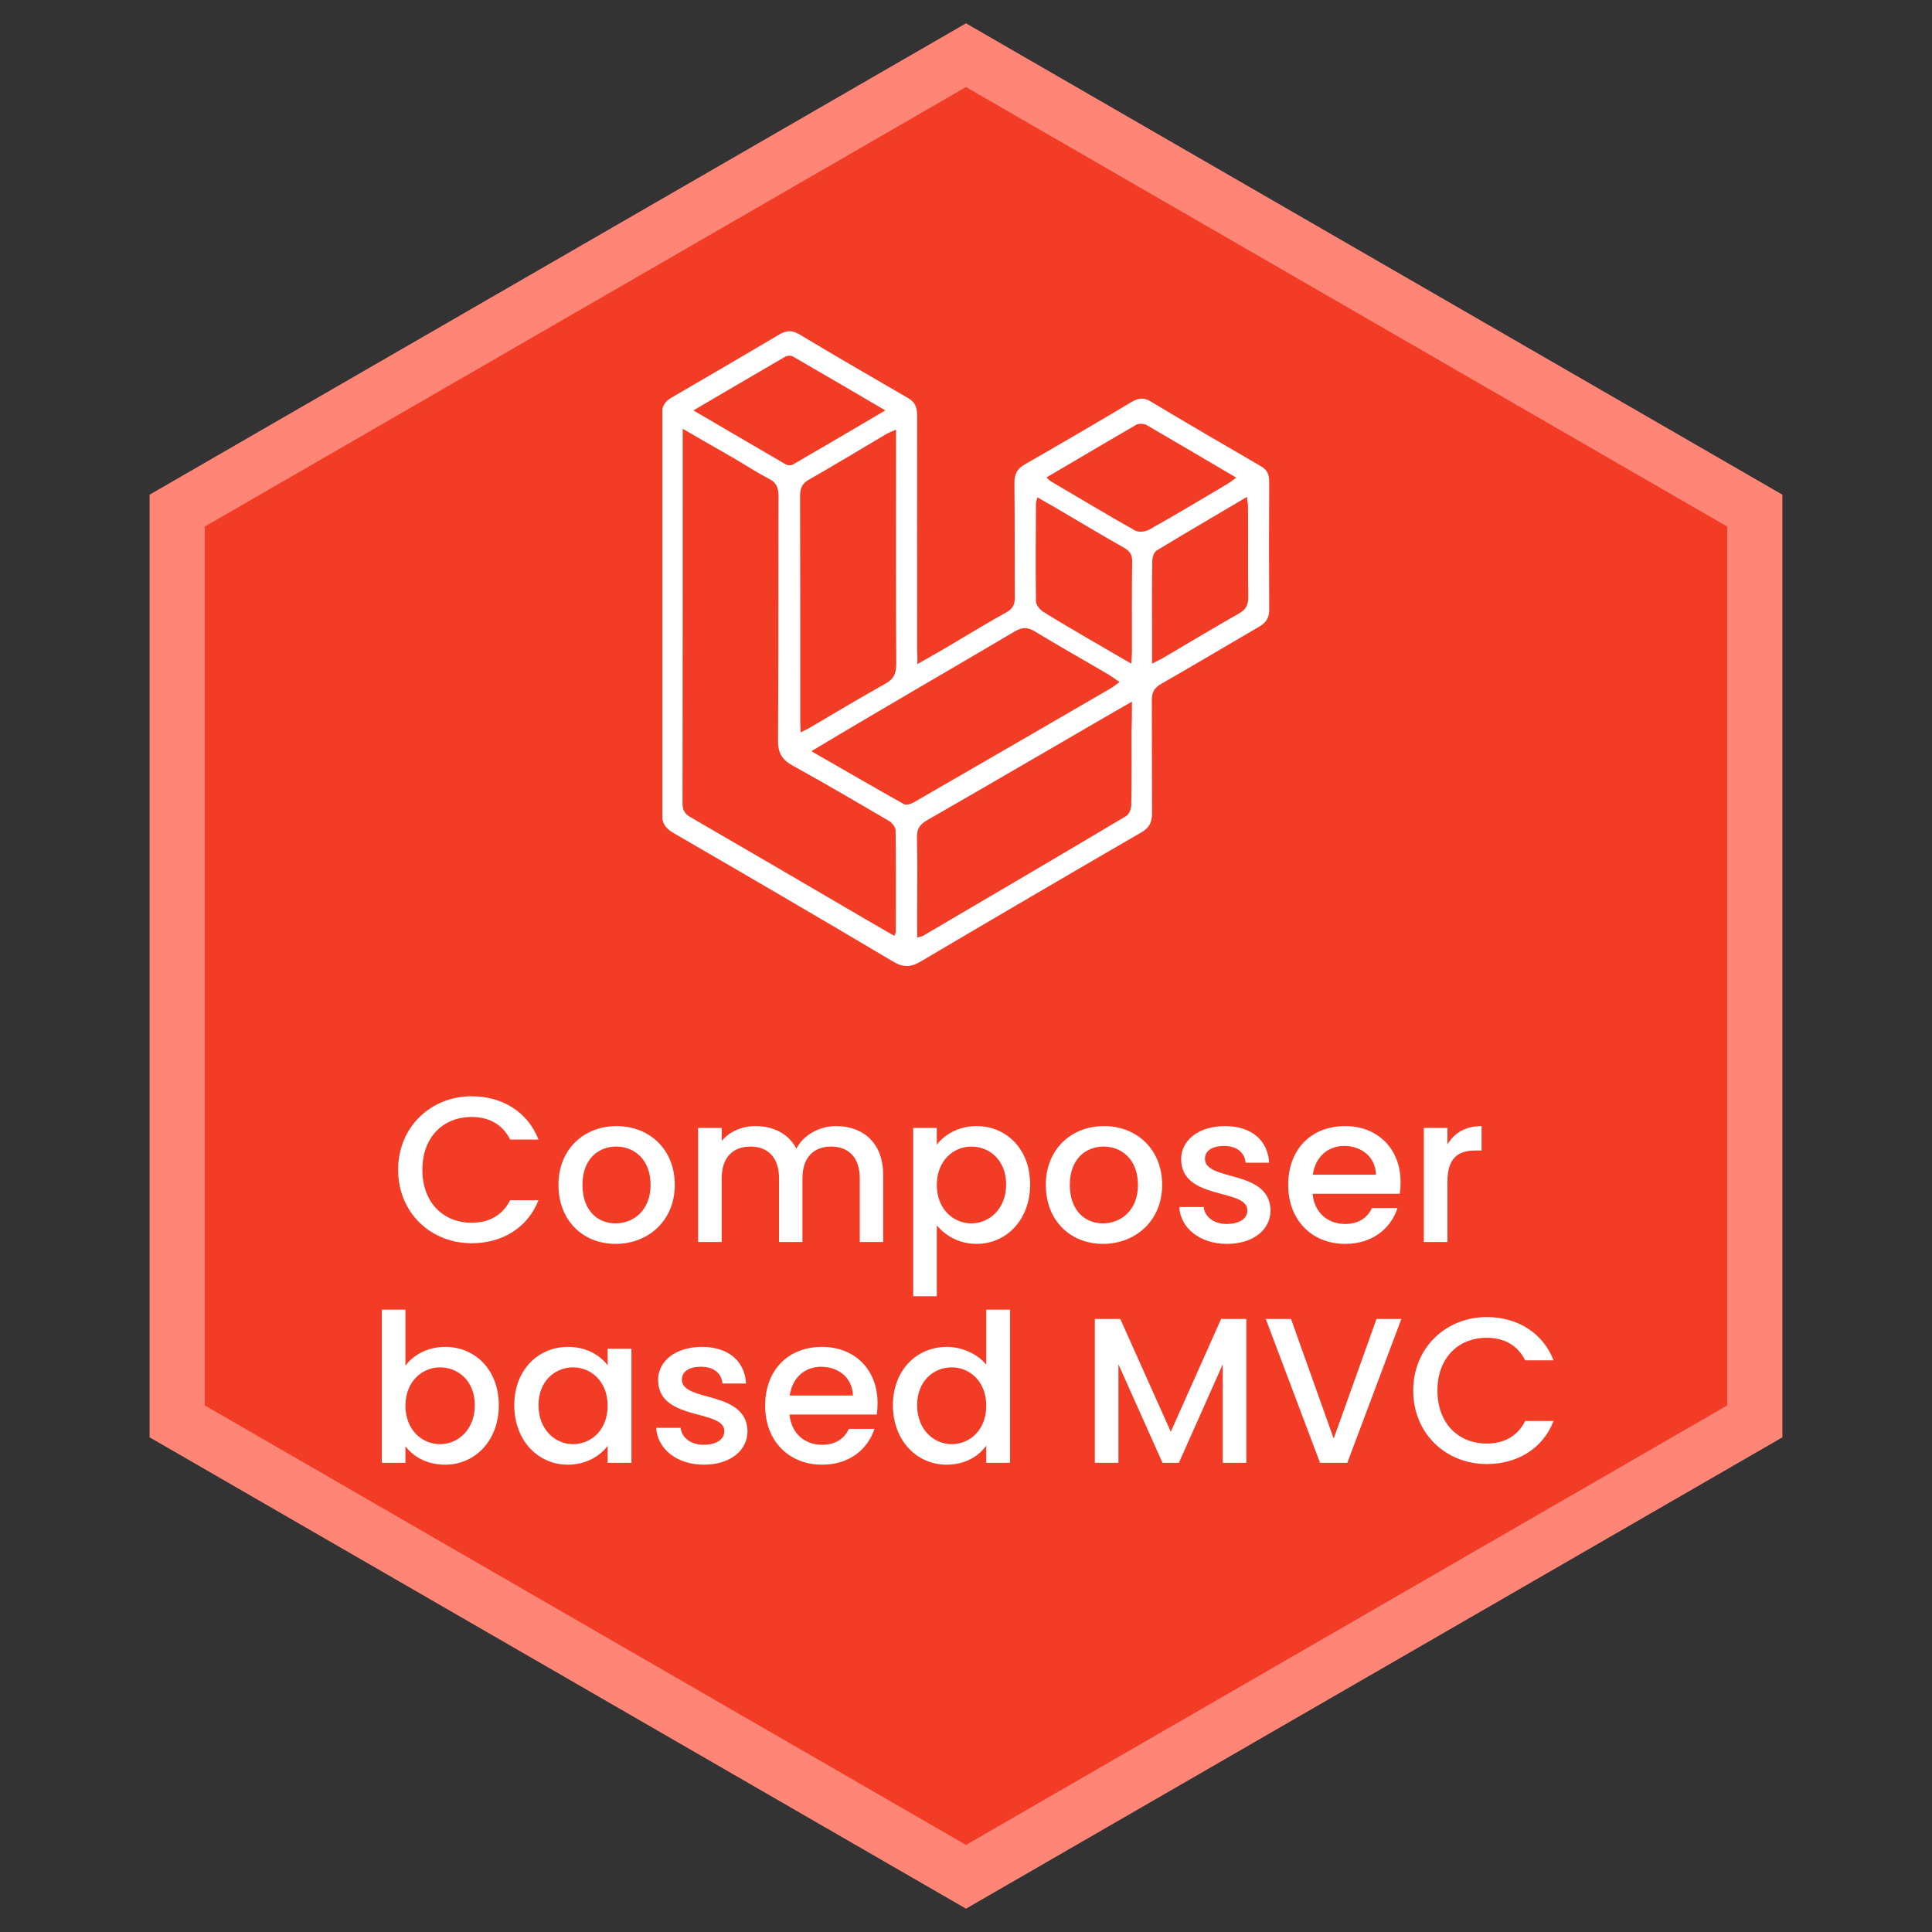
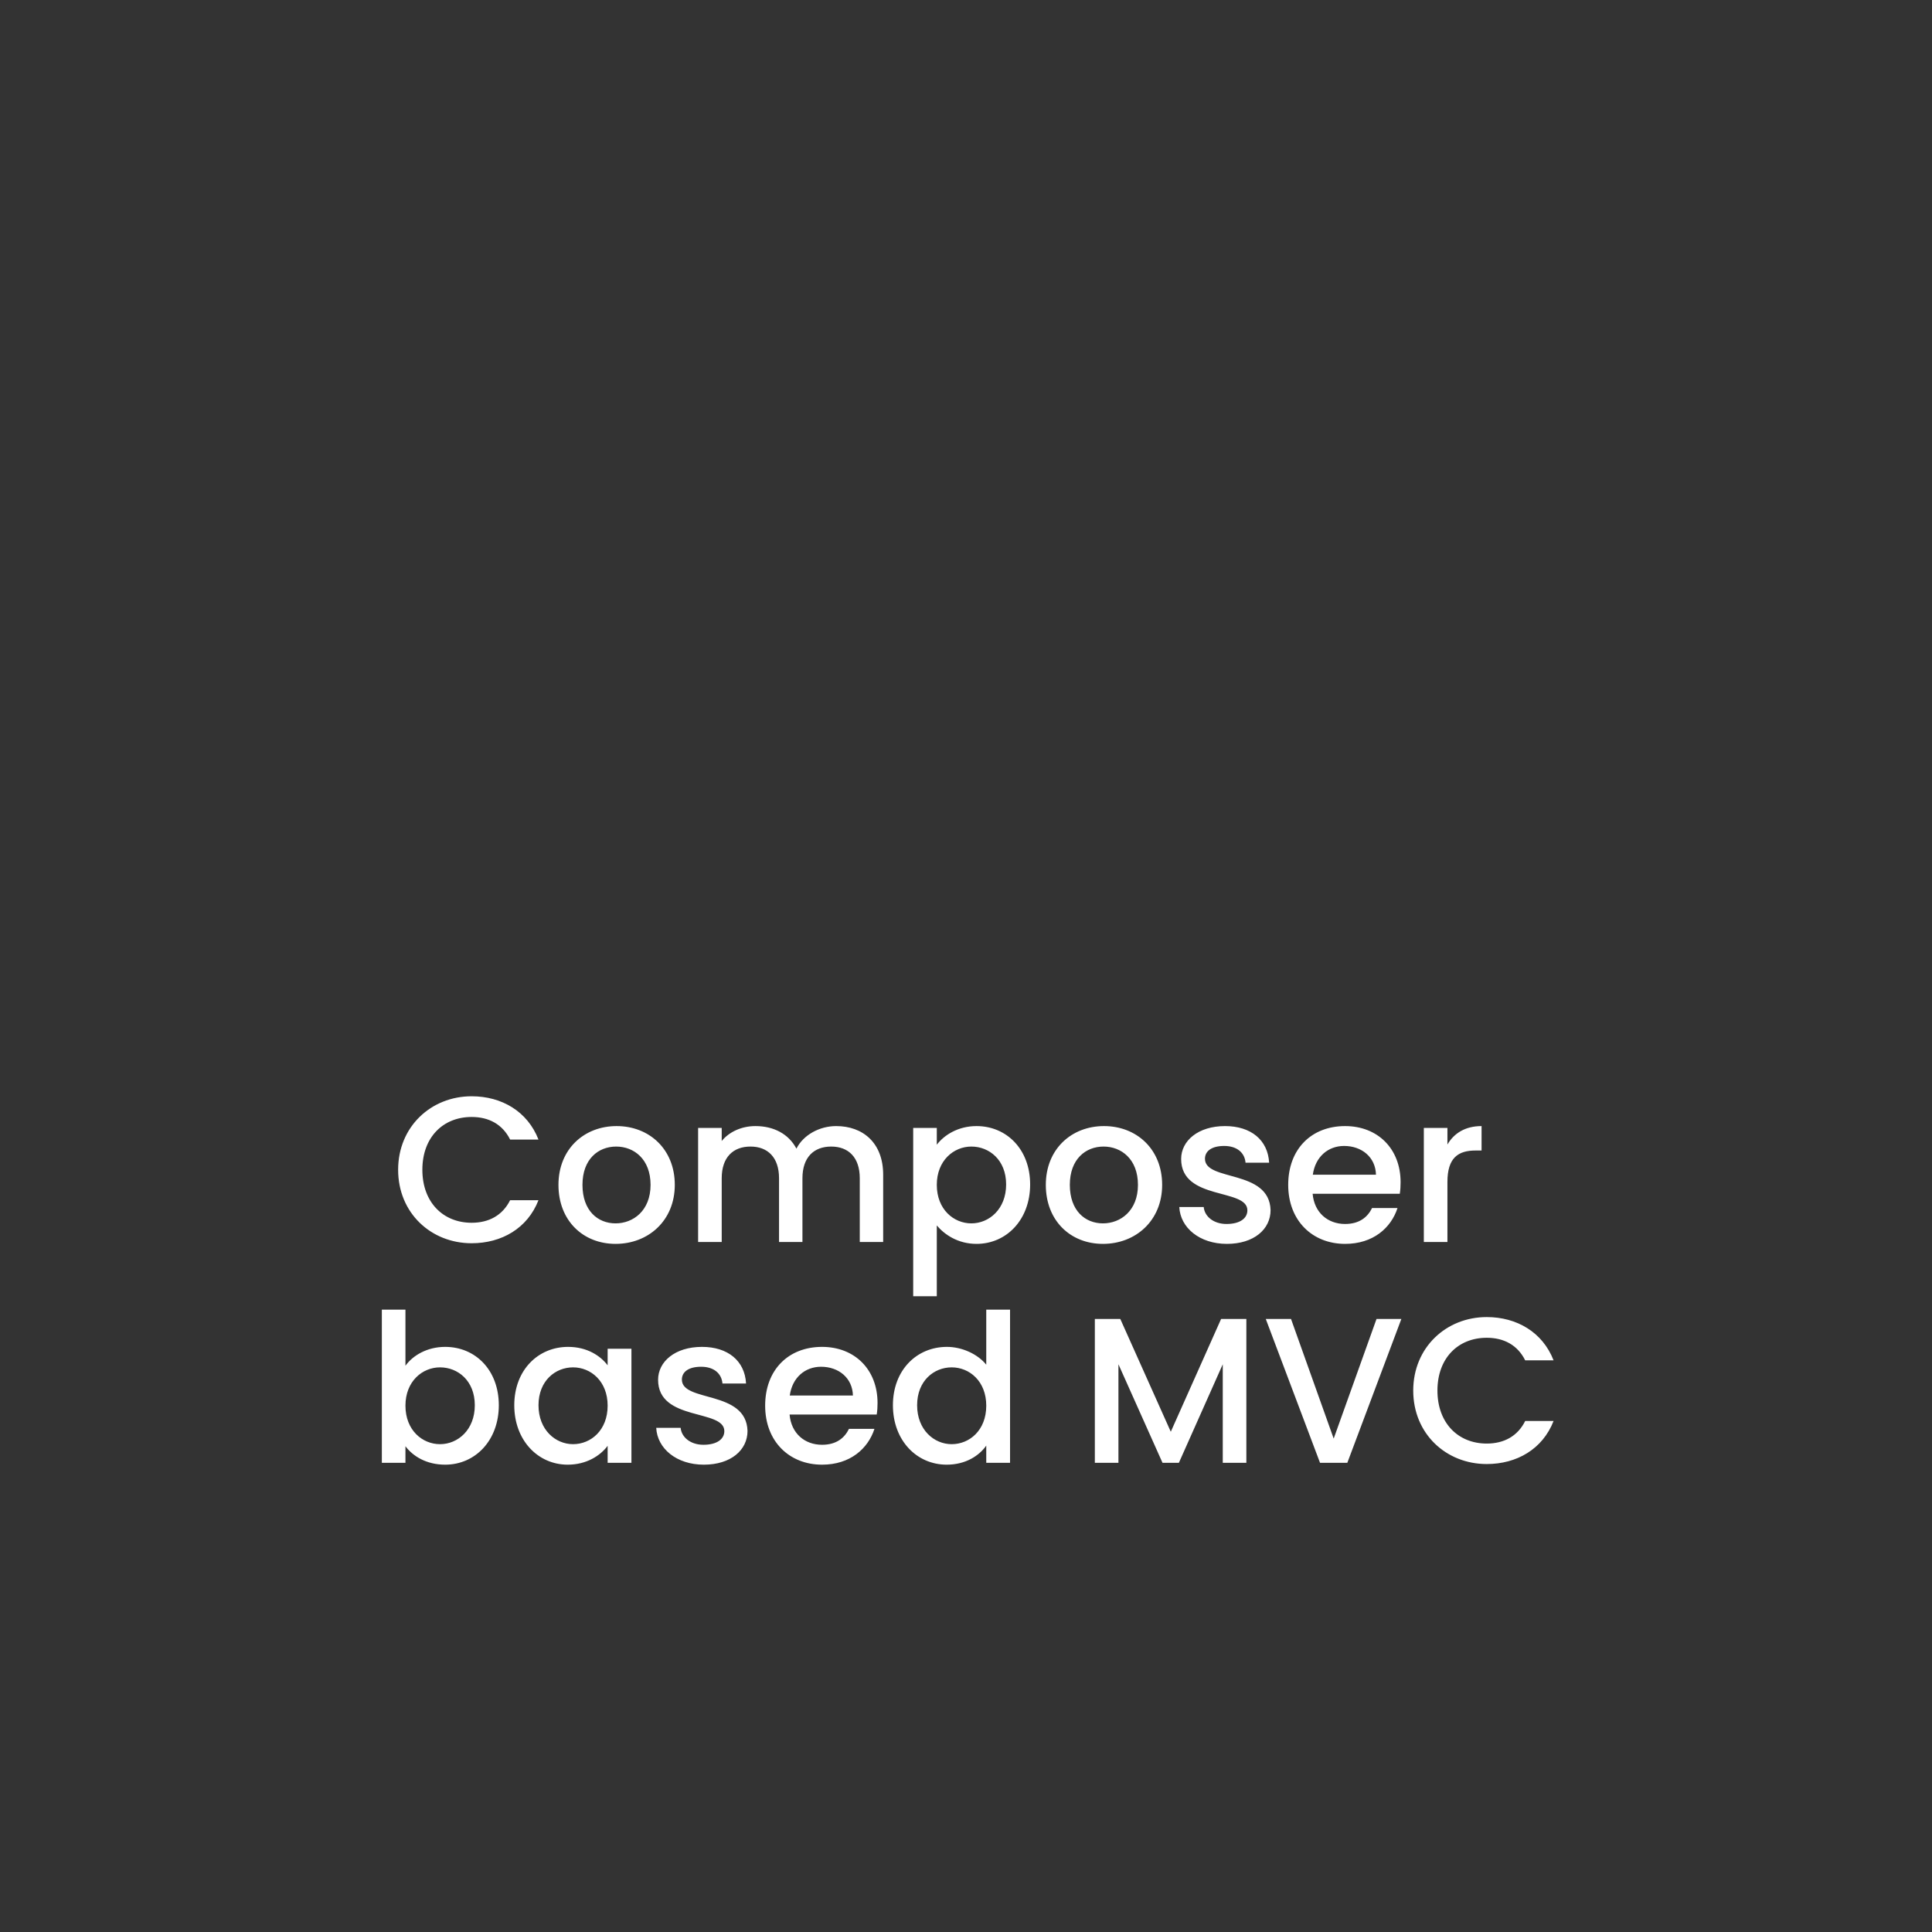
<svg xmlns="http://www.w3.org/2000/svg" width="70" height="70" viewBox="0 0 70 70" fill="none">
  <rect x="0" y="0" width="70" height="70" fill="#333333" stroke="none" />
-   <path d="M35 2L63.579 18.5V51.5L35 68L6.421 51.5V18.5L35 2Z" fill="#F33C25" stroke="#FF8677" stroke-width="2" />
-   <path d="M14.425 42.383C14.425 40.822 15.618 39.72 17.088 39.72C18.175 39.72 19.113 40.267 19.51 41.288H18.483C18.205 40.733 17.71 40.47 17.088 40.47C16.053 40.47 15.303 41.205 15.303 42.383C15.303 43.56 16.053 44.303 17.088 44.303C17.71 44.303 18.205 44.04 18.483 43.485H19.51C19.113 44.505 18.175 45.045 17.088 45.045C15.618 45.045 14.425 43.95 14.425 42.383ZM24.449 42.93C24.449 44.227 23.489 45.068 22.304 45.068C21.126 45.068 20.234 44.227 20.234 42.93C20.234 41.633 21.164 40.8 22.341 40.8C23.519 40.8 24.449 41.633 24.449 42.93ZM21.104 42.93C21.104 43.867 21.659 44.325 22.304 44.325C22.941 44.325 23.571 43.867 23.571 42.93C23.571 41.992 22.964 41.542 22.326 41.542C21.681 41.542 21.104 41.992 21.104 42.93ZM31.151 45V42.69C31.151 41.932 30.739 41.542 30.116 41.542C29.486 41.542 29.074 41.932 29.074 42.69V45H28.226V42.69C28.226 41.932 27.814 41.542 27.191 41.542C26.561 41.542 26.149 41.932 26.149 42.69V45H25.294V40.867H26.149V41.34C26.426 41.002 26.876 40.8 27.371 40.8C28.024 40.8 28.571 41.078 28.856 41.617C29.111 41.115 29.696 40.8 30.296 40.8C31.264 40.8 31.999 41.407 31.999 42.562V45H31.151ZM33.942 41.475C34.204 41.13 34.707 40.8 35.382 40.8C36.469 40.8 37.324 41.64 37.324 42.915C37.324 44.19 36.469 45.068 35.382 45.068C34.699 45.068 34.212 44.722 33.942 44.4V46.965H33.087V40.867H33.942V41.475ZM36.454 42.915C36.454 42.023 35.839 41.542 35.194 41.542C34.557 41.542 33.942 42.045 33.942 42.93C33.942 43.822 34.557 44.325 35.194 44.325C35.839 44.325 36.454 43.807 36.454 42.915ZM42.107 42.93C42.107 44.227 41.147 45.068 39.962 45.068C38.785 45.068 37.892 44.227 37.892 42.93C37.892 41.633 38.822 40.8 40 40.8C41.177 40.8 42.107 41.633 42.107 42.93ZM38.762 42.93C38.762 43.867 39.317 44.325 39.962 44.325C40.6 44.325 41.23 43.867 41.23 42.93C41.23 41.992 40.622 41.542 39.985 41.542C39.34 41.542 38.762 41.992 38.762 42.93ZM46.035 43.845C46.035 44.542 45.428 45.068 44.453 45.068C43.463 45.068 42.765 44.483 42.728 43.733H43.613C43.643 44.07 43.965 44.347 44.438 44.347C44.933 44.347 45.195 44.138 45.195 43.852C45.195 43.042 42.795 43.508 42.795 41.992C42.795 41.333 43.41 40.8 44.385 40.8C45.323 40.8 45.938 41.303 45.983 42.127H45.128C45.098 41.767 44.82 41.52 44.355 41.52C43.898 41.52 43.658 41.708 43.658 41.985C43.658 42.818 45.99 42.352 46.035 43.845ZM48.699 41.52C48.121 41.52 47.657 41.91 47.566 42.562H49.854C49.839 41.925 49.337 41.52 48.699 41.52ZM50.634 43.77C50.401 44.49 49.749 45.068 48.736 45.068C47.551 45.068 46.674 44.227 46.674 42.93C46.674 41.633 47.514 40.8 48.736 40.8C49.914 40.8 50.746 41.617 50.746 42.833C50.746 42.975 50.739 43.11 50.717 43.252H47.559C47.619 43.935 48.106 44.347 48.736 44.347C49.261 44.347 49.554 44.093 49.712 43.77H50.634ZM52.443 42.825V45H51.588V40.867H52.443V41.468C52.683 41.055 53.095 40.8 53.68 40.8V41.685H53.463C52.833 41.685 52.443 41.947 52.443 42.825ZM14.69 49.483C14.96 49.108 15.478 48.8 16.13 48.8C17.225 48.8 18.073 49.64 18.073 50.915C18.073 52.19 17.218 53.068 16.13 53.068C15.448 53.068 14.96 52.76 14.69 52.4V53H13.835V47.45H14.69V49.483ZM17.203 50.915C17.203 50.023 16.588 49.542 15.943 49.542C15.305 49.542 14.69 50.045 14.69 50.93C14.69 51.822 15.305 52.325 15.943 52.325C16.588 52.325 17.203 51.807 17.203 50.915ZM18.633 50.915C18.633 49.64 19.496 48.8 20.583 48.8C21.281 48.8 21.761 49.13 22.016 49.468V48.867H22.878V53H22.016V52.385C21.753 52.737 21.258 53.068 20.568 53.068C19.496 53.068 18.633 52.19 18.633 50.915ZM22.016 50.93C22.016 50.045 21.408 49.542 20.763 49.542C20.126 49.542 19.511 50.023 19.511 50.915C19.511 51.807 20.126 52.325 20.763 52.325C21.408 52.325 22.016 51.822 22.016 50.93ZM27.084 51.845C27.084 52.542 26.476 53.068 25.501 53.068C24.511 53.068 23.814 52.483 23.776 51.733H24.661C24.691 52.07 25.014 52.347 25.486 52.347C25.981 52.347 26.244 52.138 26.244 51.852C26.244 51.042 23.844 51.508 23.844 49.992C23.844 49.333 24.459 48.8 25.434 48.8C26.371 48.8 26.986 49.303 27.031 50.127H26.176C26.146 49.767 25.869 49.52 25.404 49.52C24.946 49.52 24.706 49.708 24.706 49.985C24.706 50.818 27.039 50.352 27.084 51.845ZM29.748 49.52C29.17 49.52 28.705 49.91 28.615 50.562H30.903C30.888 49.925 30.385 49.52 29.748 49.52ZM31.683 51.77C31.45 52.49 30.798 53.068 29.785 53.068C28.6 53.068 27.723 52.227 27.723 50.93C27.723 49.633 28.563 48.8 29.785 48.8C30.963 48.8 31.795 49.617 31.795 50.833C31.795 50.975 31.788 51.11 31.765 51.252H28.608C28.668 51.935 29.155 52.347 29.785 52.347C30.31 52.347 30.603 52.093 30.76 51.77H31.683ZM32.352 50.915C32.352 49.64 33.214 48.8 34.309 48.8C34.849 48.8 35.419 49.055 35.734 49.445V47.45H36.596V53H35.734V52.377C35.471 52.752 34.977 53.068 34.301 53.068C33.214 53.068 32.352 52.19 32.352 50.915ZM35.734 50.93C35.734 50.045 35.127 49.542 34.481 49.542C33.844 49.542 33.229 50.023 33.229 50.915C33.229 51.807 33.844 52.325 34.481 52.325C35.127 52.325 35.734 51.822 35.734 50.93ZM39.668 53V47.788H40.59L42.42 51.875L44.243 47.788H45.158V53H44.303V49.43L42.713 53H42.12L40.523 49.43V53H39.668ZM48.322 52.123L49.874 47.788H50.774L48.816 53H47.827L45.861 47.788H46.776L48.322 52.123ZM51.204 50.383C51.204 48.822 52.397 47.72 53.867 47.72C54.954 47.72 55.892 48.267 56.289 49.288H55.261C54.984 48.733 54.489 48.47 53.867 48.47C52.831 48.47 52.081 49.205 52.081 50.383C52.081 51.56 52.831 52.303 53.867 52.303C54.489 52.303 54.984 52.04 55.261 51.485H56.289C55.892 52.505 54.954 53.045 53.867 53.045C52.397 53.045 51.204 51.95 51.204 50.383Z" fill="white" />
+   <path d="M14.425 42.383C14.425 40.822 15.618 39.72 17.088 39.72C18.175 39.72 19.113 40.267 19.51 41.288H18.483C18.205 40.733 17.71 40.47 17.088 40.47C16.053 40.47 15.303 41.205 15.303 42.383C15.303 43.56 16.053 44.303 17.088 44.303C17.71 44.303 18.205 44.04 18.483 43.485H19.51C19.113 44.505 18.175 45.045 17.088 45.045C15.618 45.045 14.425 43.95 14.425 42.383ZM24.449 42.93C24.449 44.227 23.489 45.068 22.304 45.068C21.126 45.068 20.234 44.227 20.234 42.93C20.234 41.633 21.164 40.8 22.341 40.8C23.519 40.8 24.449 41.633 24.449 42.93ZM21.104 42.93C21.104 43.867 21.659 44.325 22.304 44.325C22.941 44.325 23.571 43.867 23.571 42.93C23.571 41.992 22.964 41.542 22.326 41.542C21.681 41.542 21.104 41.992 21.104 42.93ZM31.151 45V42.69C31.151 41.932 30.739 41.542 30.116 41.542C29.486 41.542 29.074 41.932 29.074 42.69V45H28.226V42.69C28.226 41.932 27.814 41.542 27.191 41.542C26.561 41.542 26.149 41.932 26.149 42.69V45H25.294V40.867H26.149V41.34C26.426 41.002 26.876 40.8 27.371 40.8C28.024 40.8 28.571 41.078 28.856 41.617C29.111 41.115 29.696 40.8 30.296 40.8C31.264 40.8 31.999 41.407 31.999 42.562V45H31.151ZM33.942 41.475C34.204 41.13 34.707 40.8 35.382 40.8C36.469 40.8 37.324 41.64 37.324 42.915C37.324 44.19 36.469 45.068 35.382 45.068C34.699 45.068 34.212 44.722 33.942 44.4V46.965H33.087V40.867H33.942V41.475ZM36.454 42.915C36.454 42.023 35.839 41.542 35.194 41.542C34.557 41.542 33.942 42.045 33.942 42.93C33.942 43.822 34.557 44.325 35.194 44.325C35.839 44.325 36.454 43.807 36.454 42.915ZM42.107 42.93C42.107 44.227 41.147 45.068 39.962 45.068C38.785 45.068 37.892 44.227 37.892 42.93C37.892 41.633 38.822 40.8 40 40.8C41.177 40.8 42.107 41.633 42.107 42.93ZM38.762 42.93C38.762 43.867 39.317 44.325 39.962 44.325C40.6 44.325 41.23 43.867 41.23 42.93C41.23 41.992 40.622 41.542 39.985 41.542C39.34 41.542 38.762 41.992 38.762 42.93ZM46.035 43.845C46.035 44.542 45.428 45.068 44.453 45.068C43.463 45.068 42.765 44.483 42.728 43.733H43.613C43.643 44.07 43.965 44.347 44.438 44.347C44.933 44.347 45.195 44.138 45.195 43.852C45.195 43.042 42.795 43.508 42.795 41.992C42.795 41.333 43.41 40.8 44.385 40.8C45.323 40.8 45.938 41.303 45.983 42.127H45.128C45.098 41.767 44.82 41.52 44.355 41.52C43.898 41.52 43.658 41.708 43.658 41.985C43.658 42.818 45.99 42.352 46.035 43.845M48.699 41.52C48.121 41.52 47.657 41.91 47.566 42.562H49.854C49.839 41.925 49.337 41.52 48.699 41.52ZM50.634 43.77C50.401 44.49 49.749 45.068 48.736 45.068C47.551 45.068 46.674 44.227 46.674 42.93C46.674 41.633 47.514 40.8 48.736 40.8C49.914 40.8 50.746 41.617 50.746 42.833C50.746 42.975 50.739 43.11 50.717 43.252H47.559C47.619 43.935 48.106 44.347 48.736 44.347C49.261 44.347 49.554 44.093 49.712 43.77H50.634ZM52.443 42.825V45H51.588V40.867H52.443V41.468C52.683 41.055 53.095 40.8 53.68 40.8V41.685H53.463C52.833 41.685 52.443 41.947 52.443 42.825ZM14.69 49.483C14.96 49.108 15.478 48.8 16.13 48.8C17.225 48.8 18.073 49.64 18.073 50.915C18.073 52.19 17.218 53.068 16.13 53.068C15.448 53.068 14.96 52.76 14.69 52.4V53H13.835V47.45H14.69V49.483ZM17.203 50.915C17.203 50.023 16.588 49.542 15.943 49.542C15.305 49.542 14.69 50.045 14.69 50.93C14.69 51.822 15.305 52.325 15.943 52.325C16.588 52.325 17.203 51.807 17.203 50.915ZM18.633 50.915C18.633 49.64 19.496 48.8 20.583 48.8C21.281 48.8 21.761 49.13 22.016 49.468V48.867H22.878V53H22.016V52.385C21.753 52.737 21.258 53.068 20.568 53.068C19.496 53.068 18.633 52.19 18.633 50.915ZM22.016 50.93C22.016 50.045 21.408 49.542 20.763 49.542C20.126 49.542 19.511 50.023 19.511 50.915C19.511 51.807 20.126 52.325 20.763 52.325C21.408 52.325 22.016 51.822 22.016 50.93ZM27.084 51.845C27.084 52.542 26.476 53.068 25.501 53.068C24.511 53.068 23.814 52.483 23.776 51.733H24.661C24.691 52.07 25.014 52.347 25.486 52.347C25.981 52.347 26.244 52.138 26.244 51.852C26.244 51.042 23.844 51.508 23.844 49.992C23.844 49.333 24.459 48.8 25.434 48.8C26.371 48.8 26.986 49.303 27.031 50.127H26.176C26.146 49.767 25.869 49.52 25.404 49.52C24.946 49.52 24.706 49.708 24.706 49.985C24.706 50.818 27.039 50.352 27.084 51.845ZM29.748 49.52C29.17 49.52 28.705 49.91 28.615 50.562H30.903C30.888 49.925 30.385 49.52 29.748 49.52ZM31.683 51.77C31.45 52.49 30.798 53.068 29.785 53.068C28.6 53.068 27.723 52.227 27.723 50.93C27.723 49.633 28.563 48.8 29.785 48.8C30.963 48.8 31.795 49.617 31.795 50.833C31.795 50.975 31.788 51.11 31.765 51.252H28.608C28.668 51.935 29.155 52.347 29.785 52.347C30.31 52.347 30.603 52.093 30.76 51.77H31.683ZM32.352 50.915C32.352 49.64 33.214 48.8 34.309 48.8C34.849 48.8 35.419 49.055 35.734 49.445V47.45H36.596V53H35.734V52.377C35.471 52.752 34.977 53.068 34.301 53.068C33.214 53.068 32.352 52.19 32.352 50.915ZM35.734 50.93C35.734 50.045 35.127 49.542 34.481 49.542C33.844 49.542 33.229 50.023 33.229 50.915C33.229 51.807 33.844 52.325 34.481 52.325C35.127 52.325 35.734 51.822 35.734 50.93ZM39.668 53V47.788H40.59L42.42 51.875L44.243 47.788H45.158V53H44.303V49.43L42.713 53H42.12L40.523 49.43V53H39.668ZM48.322 52.123L49.874 47.788H50.774L48.816 53H47.827L45.861 47.788H46.776L48.322 52.123ZM51.204 50.383C51.204 48.822 52.397 47.72 53.867 47.72C54.954 47.72 55.892 48.267 56.289 49.288H55.261C54.984 48.733 54.489 48.47 53.867 48.47C52.831 48.47 52.081 49.205 52.081 50.383C52.081 51.56 52.831 52.303 53.867 52.303C54.489 52.303 54.984 52.04 55.261 51.485H56.289C55.892 52.505 54.954 53.045 53.867 53.045C52.397 53.045 51.204 51.95 51.204 50.383Z" fill="white" />
  <g clip-path="url(#clip0_15572_79)">
-     <path d="M33.239 24.061C33.709 23.79 34.119 23.566 34.514 23.326C35.159 22.947 35.797 22.552 36.458 22.189C36.693 22.057 36.769 21.91 36.769 21.647C36.761 20.27 36.769 18.886 36.754 17.508C36.754 17.183 36.845 16.99 37.126 16.828C38.424 16.085 39.722 15.327 41.005 14.561C41.255 14.414 41.46 14.398 41.703 14.553C43.024 15.342 44.345 16.116 45.681 16.89C45.916 17.021 45.985 17.191 45.985 17.454C45.977 19.002 45.977 20.549 45.985 22.096C45.985 22.398 45.863 22.568 45.62 22.707C44.436 23.396 43.259 24.1 42.068 24.78C41.825 24.92 41.733 25.082 41.733 25.361C41.741 26.73 41.733 28.092 41.741 29.461C41.741 29.778 41.65 29.987 41.369 30.149C38.689 31.704 36.017 33.267 33.345 34.845C32.973 35.062 32.7 35.047 32.343 34.83C29.701 33.26 27.044 31.712 24.387 30.173C24.099 30.003 23.977 29.809 23.985 29.469C23.992 24.649 23.992 19.822 23.985 15.002C23.985 14.723 24.083 14.553 24.319 14.414C25.625 13.656 26.93 12.89 28.228 12.124C28.486 11.969 28.691 11.954 28.965 12.116C30.27 12.898 31.591 13.664 32.912 14.429C33.17 14.576 33.231 14.785 33.231 15.072C33.224 17.895 33.231 20.719 33.231 23.543C33.239 23.682 33.239 23.837 33.239 24.061ZM24.736 15.536C24.736 15.737 24.736 15.845 24.736 15.961C24.736 20.34 24.736 24.726 24.729 29.105C24.729 29.36 24.82 29.5 25.032 29.616C27.143 30.838 29.246 32.068 31.348 33.298C31.698 33.499 32.047 33.7 32.404 33.909C32.434 33.832 32.457 33.793 32.457 33.762C32.457 32.54 32.464 31.318 32.449 30.088C32.449 29.972 32.32 29.809 32.214 29.747C31.052 29.066 29.891 28.386 28.714 27.736C28.35 27.535 28.19 27.295 28.19 26.854C28.206 23.891 28.198 20.928 28.206 17.965C28.206 17.679 28.137 17.485 27.872 17.354C27.454 17.137 27.059 16.882 26.657 16.642C26.042 16.286 25.427 15.938 24.736 15.536ZM41.012 25.423C40.656 25.624 40.367 25.794 40.071 25.964C37.907 27.218 35.751 28.479 33.58 29.724C33.315 29.879 33.216 30.049 33.224 30.358C33.246 31.225 33.231 32.084 33.231 32.95C33.231 33.283 33.231 33.608 33.231 33.971C33.337 33.94 33.406 33.925 33.451 33.902C35.903 32.463 38.355 31.024 40.8 29.569C40.906 29.507 40.989 29.306 40.989 29.167C41.005 28.262 40.997 27.364 40.997 26.459C41.012 26.142 41.012 25.825 41.012 25.423ZM29.397 27.218C30.574 27.89 31.66 28.525 32.753 29.136C32.836 29.183 33.011 29.128 33.117 29.066C35.493 27.697 37.862 26.32 40.238 24.943C40.344 24.881 40.435 24.804 40.564 24.711C40.405 24.603 40.291 24.517 40.177 24.448C39.282 23.922 38.37 23.411 37.482 22.87C37.209 22.707 37.012 22.73 36.754 22.885C34.894 23.984 33.026 25.067 31.166 26.165C30.597 26.498 30.035 26.838 29.397 27.218ZM32.464 15.567C32.297 15.636 32.206 15.675 32.123 15.721C31.181 16.278 30.248 16.843 29.299 17.385C29.056 17.524 28.988 17.694 28.988 17.973C28.995 20.696 28.995 23.411 28.995 26.134C28.995 26.258 29.003 26.382 29.01 26.537C29.139 26.475 29.223 26.428 29.314 26.382C30.233 25.84 31.151 25.291 32.077 24.773C32.373 24.61 32.472 24.417 32.472 24.076C32.457 21.431 32.464 18.793 32.464 16.147C32.464 15.977 32.464 15.806 32.464 15.567ZM32.077 14.87C30.916 14.19 29.823 13.547 28.722 12.913C28.653 12.874 28.524 12.882 28.456 12.921C27.363 13.555 26.27 14.197 25.123 14.87C26.277 15.543 27.378 16.193 28.486 16.835C28.547 16.866 28.661 16.866 28.722 16.835C29.815 16.201 30.908 15.559 32.077 14.87ZM37.915 17.299C37.998 17.377 38.036 17.416 38.074 17.439C39.092 18.035 40.101 18.646 41.134 19.226C41.263 19.296 41.506 19.265 41.642 19.187C42.584 18.661 43.51 18.104 44.436 17.555C44.55 17.493 44.649 17.408 44.793 17.307C43.677 16.65 42.614 16.023 41.551 15.404C41.453 15.35 41.27 15.335 41.172 15.389C40.101 16.008 39.038 16.642 37.915 17.299ZM45.18 18.003C44.041 18.677 42.971 19.303 41.908 19.945C41.809 20.007 41.749 20.193 41.749 20.332C41.733 21.222 41.741 22.111 41.741 23.001C41.741 23.334 41.741 23.659 41.741 24.046C41.931 23.945 42.068 23.883 42.197 23.806C43.092 23.28 43.988 22.738 44.892 22.227C45.135 22.088 45.226 21.934 45.226 21.655C45.21 20.572 45.226 19.489 45.218 18.406C45.218 18.29 45.203 18.181 45.18 18.003ZM37.589 18.019C37.566 18.12 37.535 18.181 37.535 18.236C37.528 19.419 37.52 20.603 37.535 21.787C37.535 21.91 37.672 22.081 37.786 22.158C38.302 22.483 38.826 22.785 39.35 23.094C39.881 23.404 40.413 23.713 40.989 24.046C40.997 23.86 41.012 23.752 41.012 23.636C41.012 22.545 41.005 21.446 41.02 20.355C41.028 20.092 40.929 19.969 40.724 19.845C39.874 19.365 39.038 18.862 38.196 18.367C38.006 18.259 37.809 18.151 37.589 18.019Z" fill="white" />
-   </g>
+     </g>
  <defs>
    <clipPath id="clip0_15572_79">
-       <rect width="22" height="23" fill="white" transform="translate(24 12)" />
-     </clipPath>
+       </clipPath>
  </defs>
</svg>